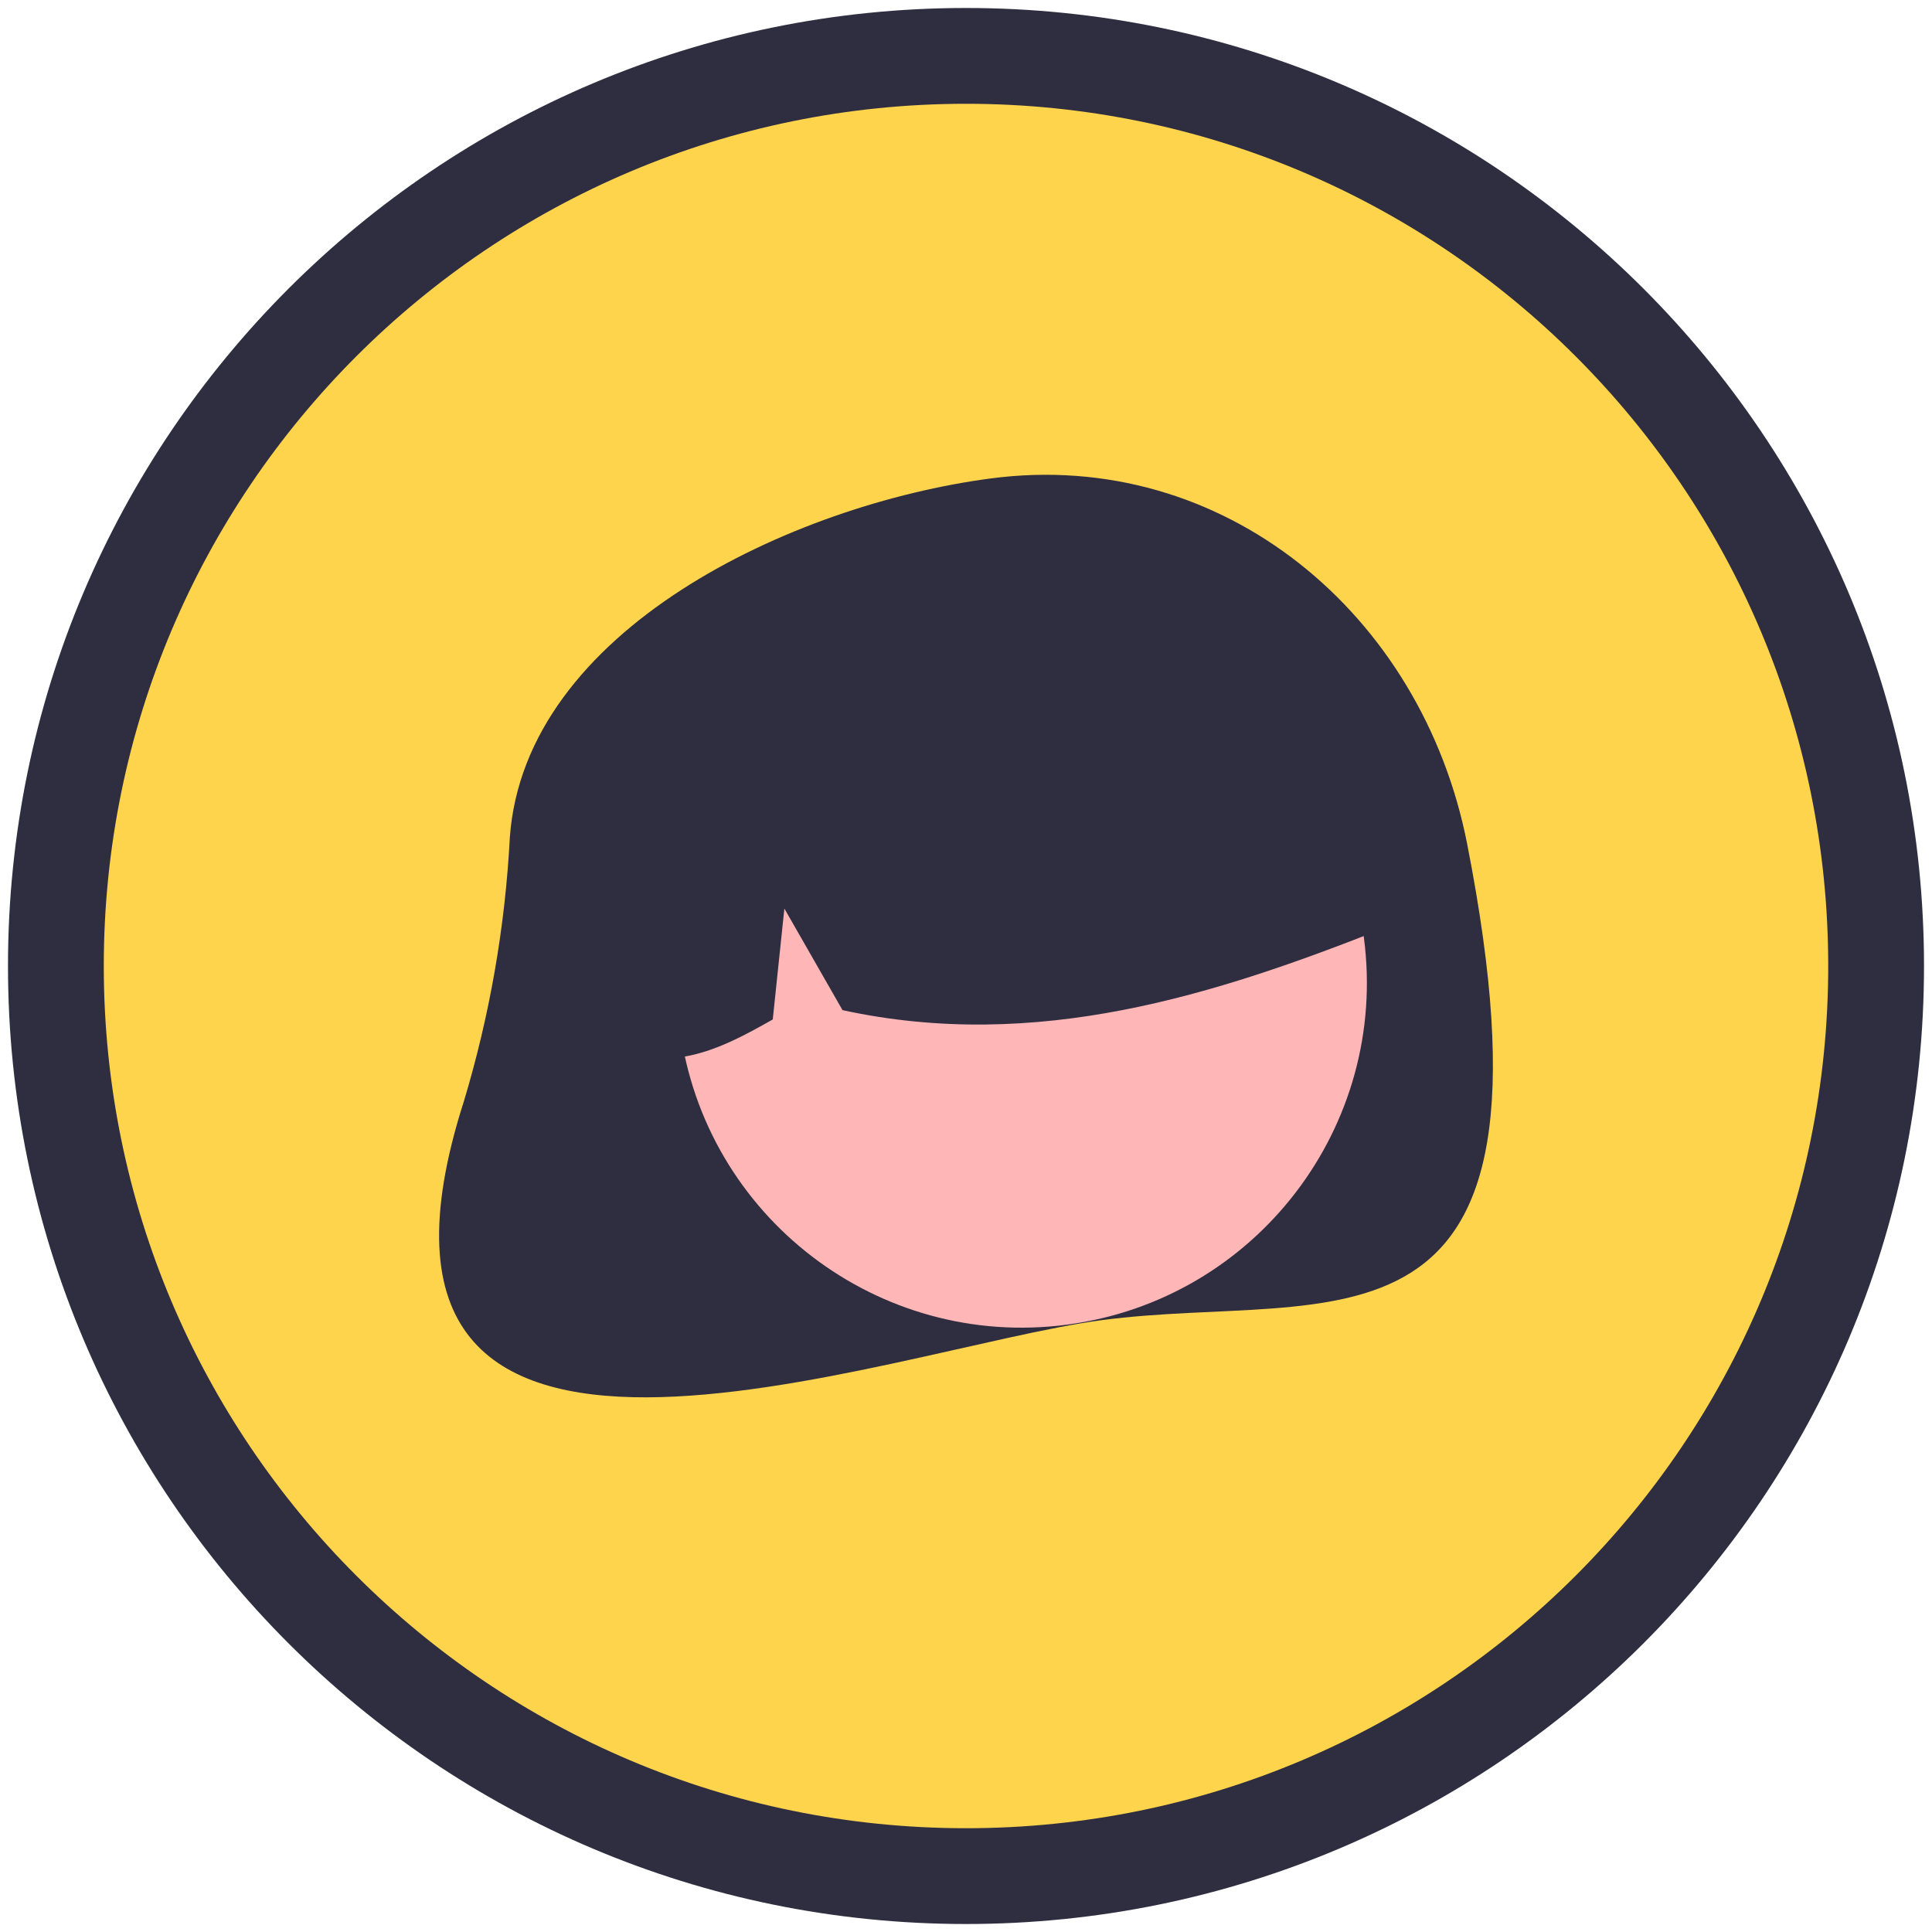
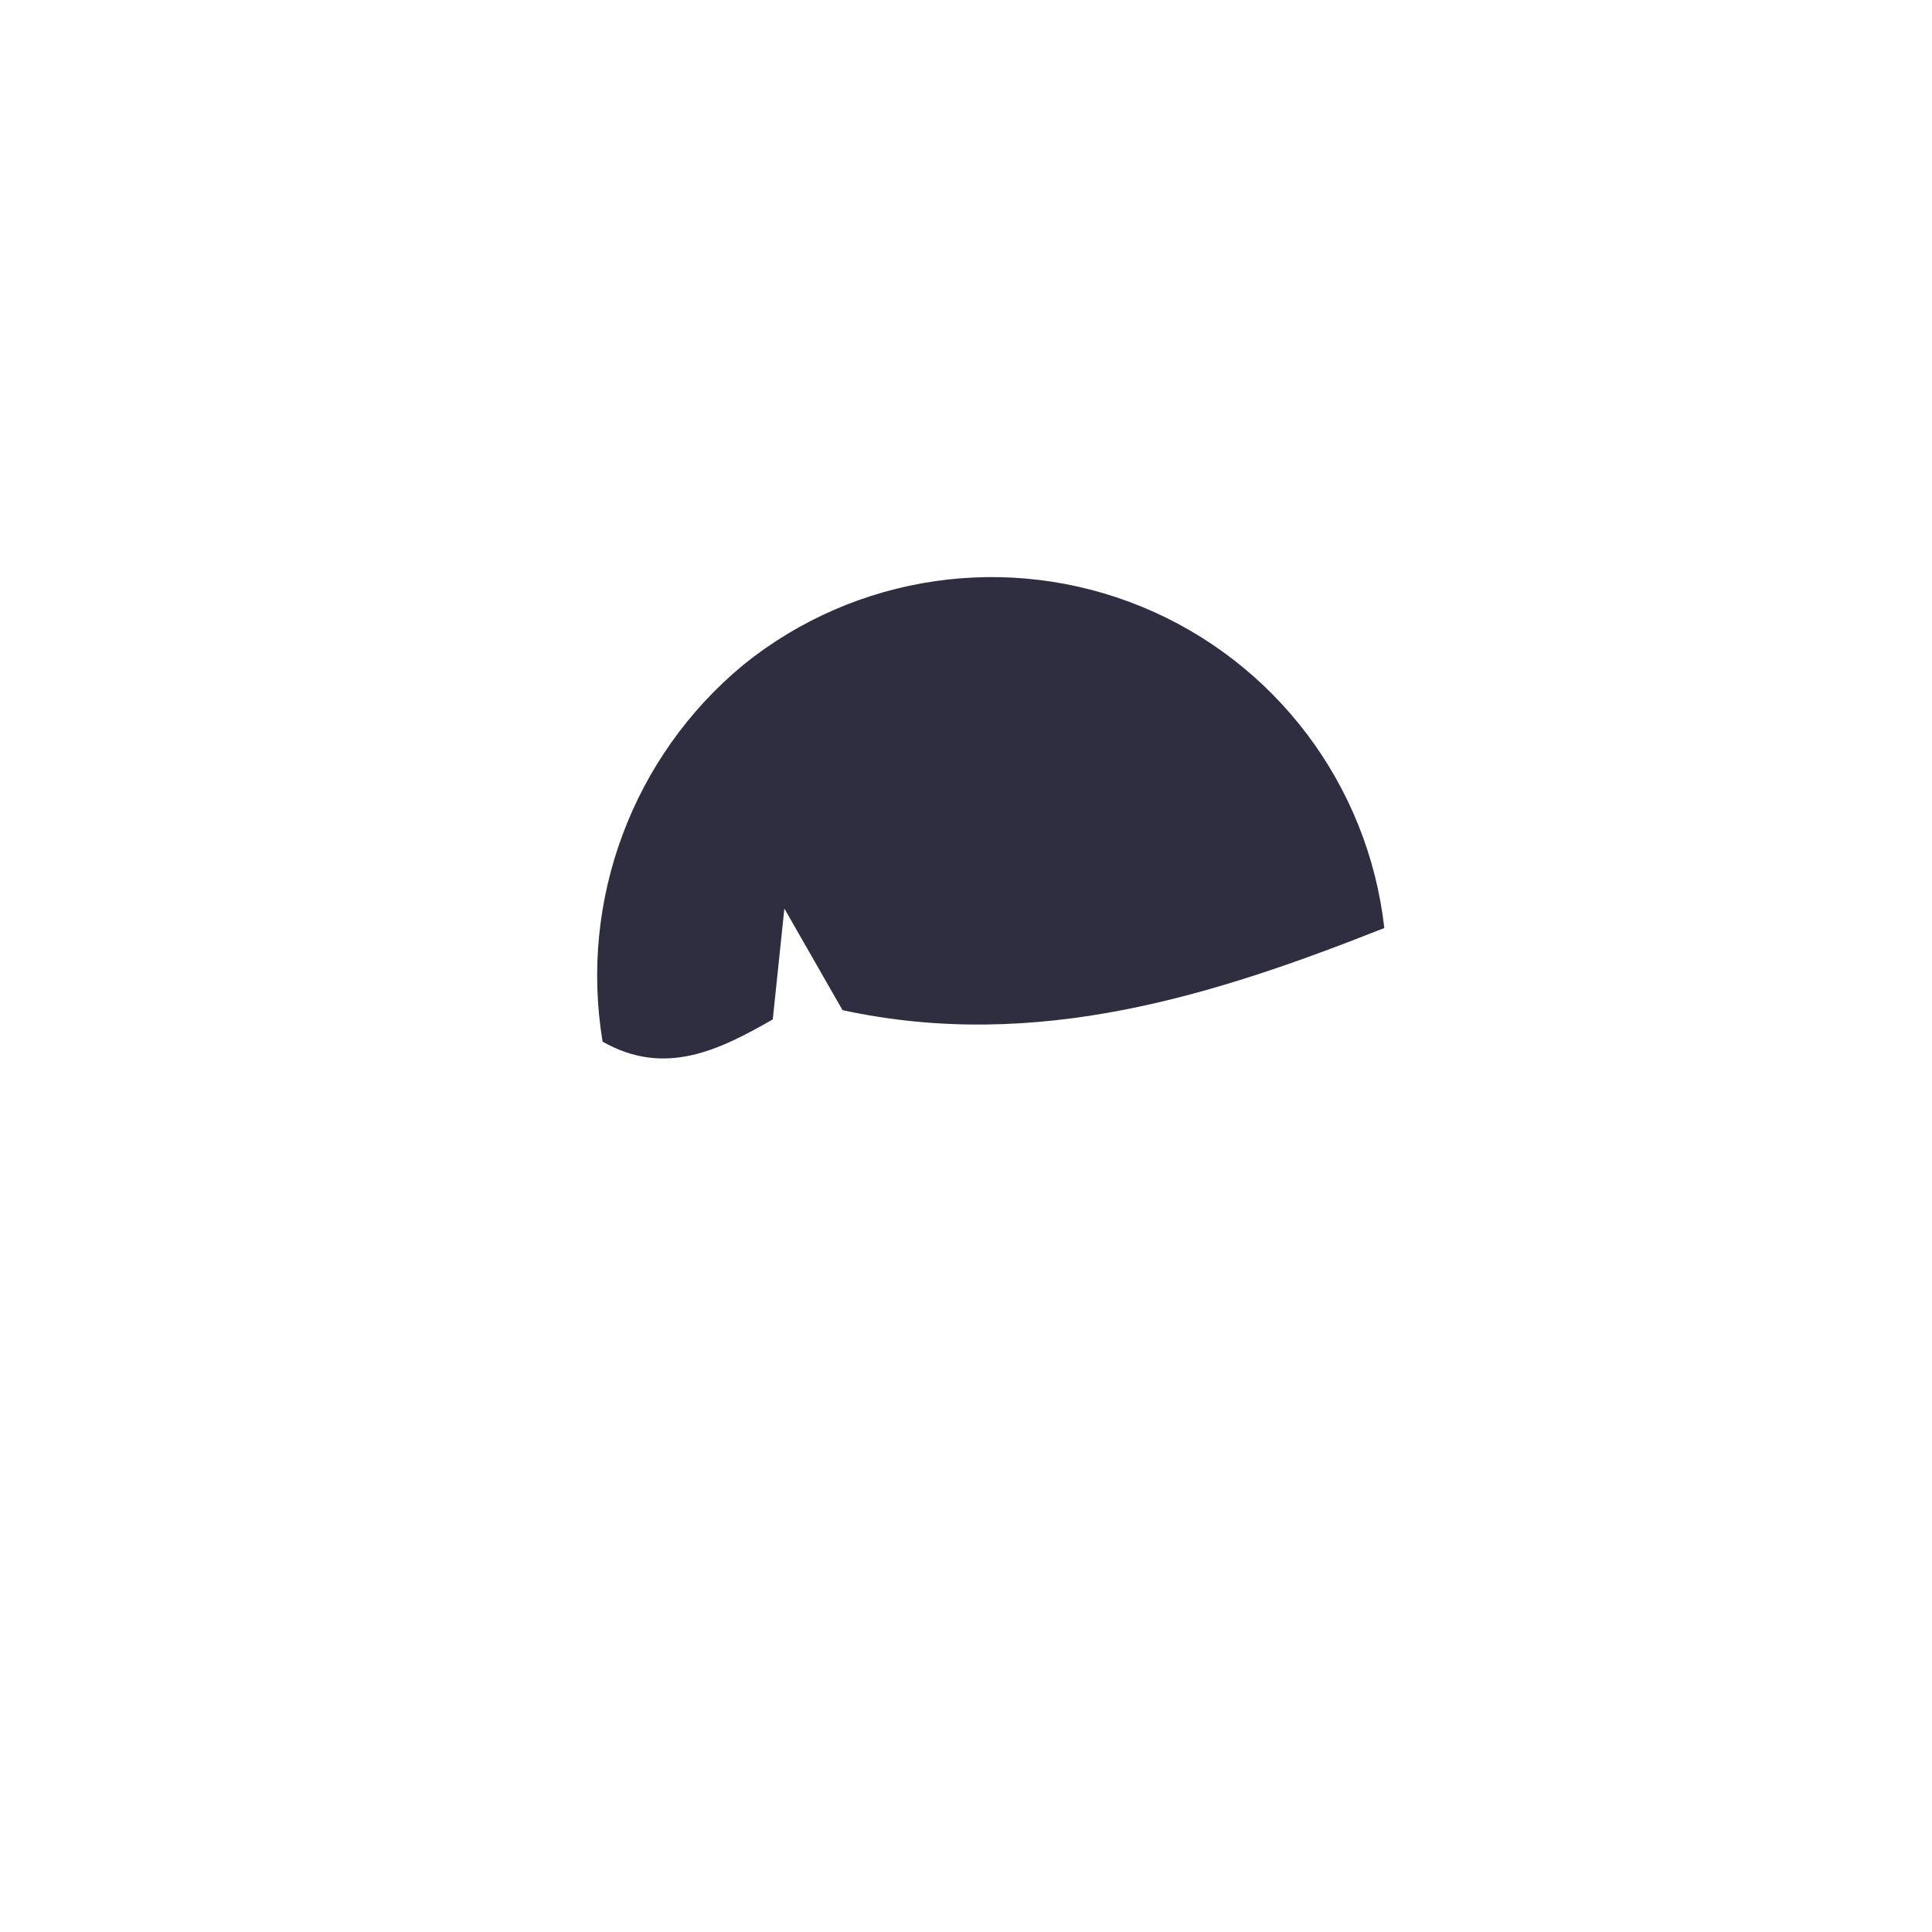
<svg xmlns="http://www.w3.org/2000/svg" viewBox="0 0 242 242" height="242" width="242" version="1.1">
  <g>
-     <path fill-rule="evenodd" fill="#2f2e41" d="M120 240C186.274 240 240 186.274 240 120 240 53.726 186.274 0 120 0 53.726 0 0 53.726 0 120 0 186.274 53.726 240 120 240" transform="matrix(1,0,0,-1,1,241)" />
-     <path fill-rule="evenodd" fill="#ffd44d" d="M120 228C179.647 228 228 179.647 228 120 228 60.354 179.647 12 120 12 60.353 12 12 60.354 12 120 12 179.647 60.353 228 120 228" transform="matrix(1,0,0,-1,1,241)" />
-     <path fill="#2f2e41" d="M62.861 136.097C62.273 124.892 60.34 113.795 57.103 103.048 38.25 44.237 110.378 72.124 137.012 75.64 166.124 79.483 196.011 67.85 182.77 135.315 177.114 164.13 152.205 184.914 123.093 181.071 98.221 177.787 64.714 162.119 62.861 136.097" transform="matrix(1,0,0,-1,1,241)" />
-     <path fill="#ffb6b6" d="M169.838 123.565C172.96 99.912 156.311 78.198 132.648 75.074 108.994 71.951 87.28 88.6 84.158 112.254 81.034 135.915 97.683 157.631 121.336 160.754 145 163.878 166.714 147.226 169.838 123.565" transform="matrix(1,0,0,-1,1,241)" />
    <path fill="#2f2e41" d="M92.135 157.745C106.194 169.082 125.315 171.863 142.023 165 158.725 158.137 170.373 142.708 172.398 124.758 151.285 116.399 128.911 109.18 104.533 114.47L97.249 127.195 95.796 113.306C89.082 109.475 82.303 106.08 74.48 110.522 71.535 128.28 78.258 146.271 92.135 157.745" transform="matrix(1,0,0,-1,1,241)" />
  </g>
</svg>